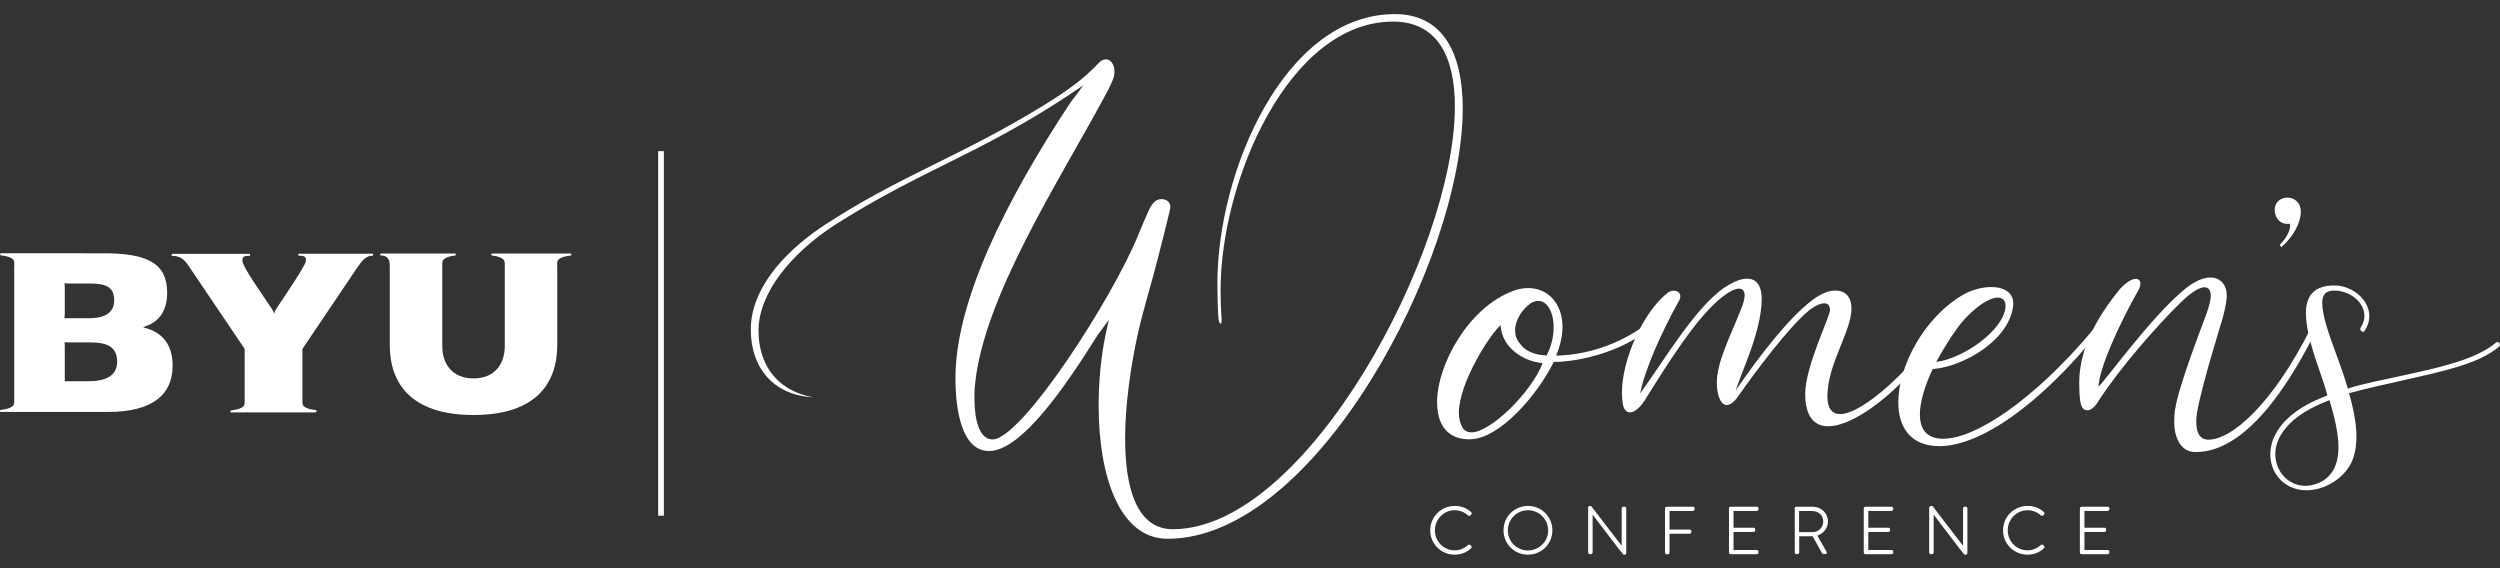
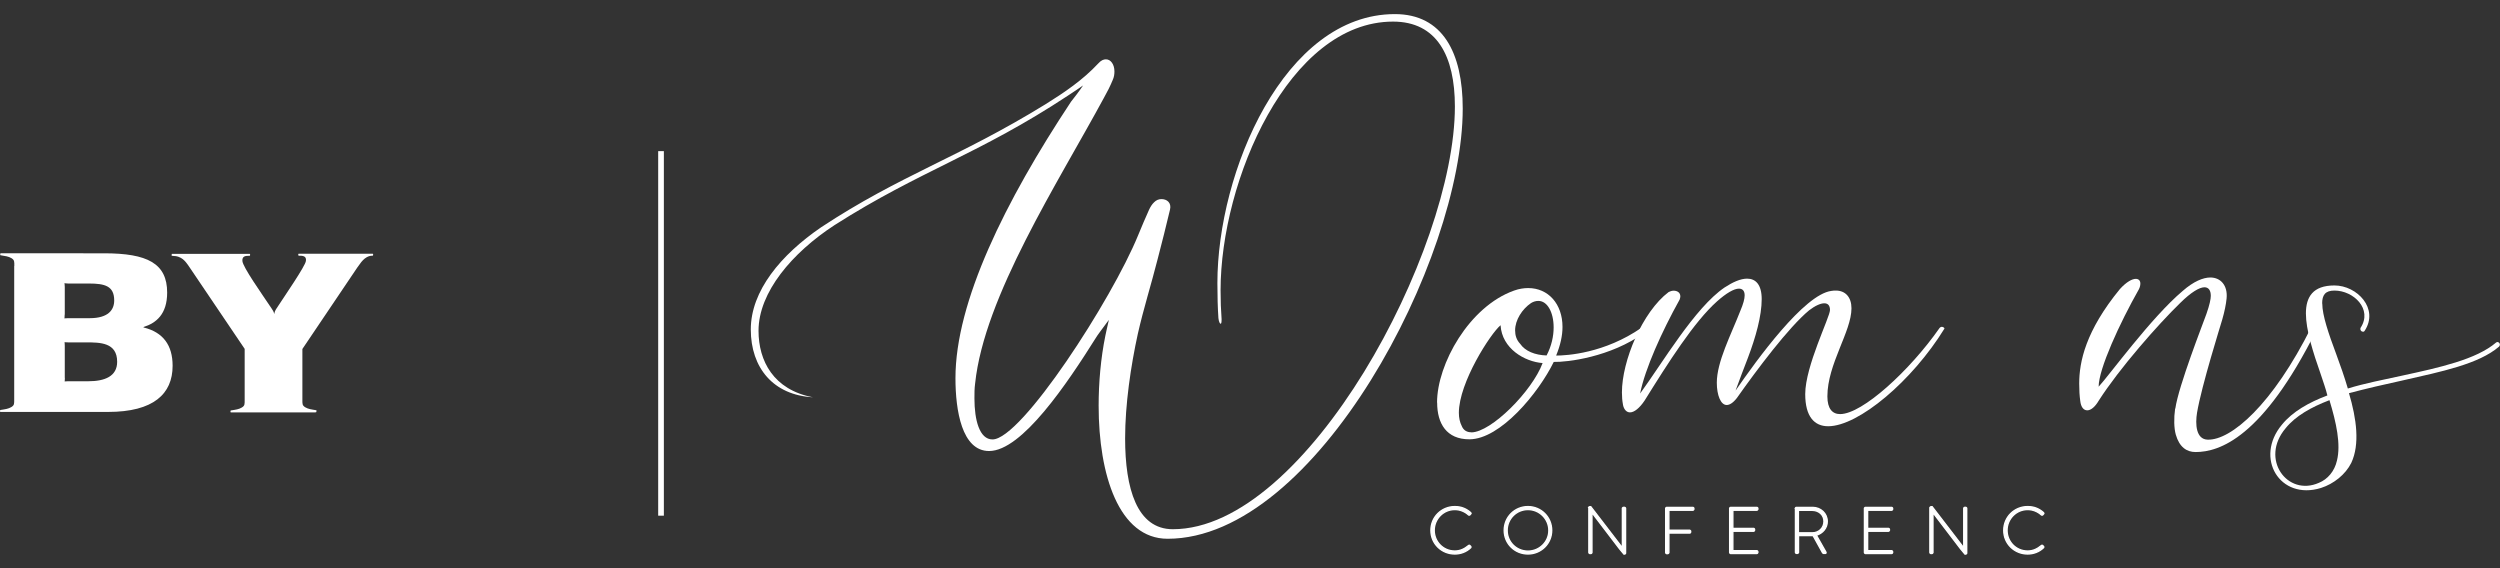
<svg xmlns="http://www.w3.org/2000/svg" version="1.1" viewBox="0 0 220 50">
  <rect x="0" y="0" width="220" height="50" fill="#333333" stroke="none" />
  <defs>
    <style>
      .cls-1 {
        fill: none;
        stroke-width: .5px;
      }

      .cls-1, .cls-2 {
        stroke: #fff;
        stroke-miterlimit: 10;
      }

      .cls-3, .cls-2 {
        fill: #fff;
      }

      .cls-2 {
        stroke-width: .12px;
      }
    </style>
  </defs>
  <g>
    <g id="Layer_1">
      <g>
        <line class="cls-1" x1="58.17" y1="13.3" x2="58.17" y2="45.38" />
        <g>
          <path class="cls-3" d="M5.7,27.68v-2.43c0-.19-.03-.33-.03-.33,0,0,.17.03.33.03h1.83c1.4,0,2.22.22,2.22,1.49,0,.82-.51,1.56-2.16,1.56h-1.89c-.17,0-.33.02-.33.02,0,0,.02-.16.02-.33ZM5.7,33.26v-2.82c0-.19-.02-.33-.02-.33,0,0,.16.02.33.02h1.55c1.24,0,2.75,0,2.75,1.71,0,1.27-1.08,1.71-2.54,1.71h-1.76c-.17,0-.32.02-.32.02,0,0,.02-.17.02-.33ZM1.25,23.42v11.72c0,.38.02.52-.25.68-.26.16-.53.19-.97.26,0,0,0,0,0,0-.04.01-.04.17,0,.17h9.48c4,0,5.68-1.59,5.68-4.06,0-1.83-.85-2.95-2.54-3.37-.03,0-.03-.05,0-.05,1.08-.34,2.06-1.11,2.06-3.02,0-2.58-1.75-3.46-5.55-3.46H.04s-.05.16,0,.17c0,0,0,0,0,0,.43.07.7.1.97.26.27.17.25.3.25.68Z" />
-           <path class="cls-3" d="M49.03,23.42c0-.38-.02-.51.25-.68.26-.16.53-.19.97-.26,0,0,0,0,0,0,.04-.01.04-.17,0-.17h-6.99s-.05.16,0,.17c0,0,0,0,0,0,.44.06.65.1.91.26.27.17.25.3.25.68v7.04c0,1.61-.92,2.84-2.75,2.84s-2.75-1.23-2.75-2.84v-7.04c0-.38-.02-.52.25-.68.26-.16.48-.2.91-.26,0,0,0,0,0,0,.04-.01.04-.17,0-.17h-6.6s-.04.16,0,.17c0,0,0,0,0,0,.24.01.41.03.56.16.22.19.26.41.26.79v6.92c0,3.34,1.83,6.17,7.37,6.17s7.37-2.83,7.37-6.17v-6.92Z" />
          <path class="cls-3" d="M27.83,36.27s.05-.16,0-.17c0,0,0,0,0,0-.43-.07-.7-.1-.97-.26-.27-.17-.25-.3-.25-.68v-4.45l4.84-7.18c.27-.39.43-.6.65-.78.04-.03.13-.09.18-.12.2-.1.28-.12.52-.13,0,0,0,0,0,0,.04,0,.06-.17,0-.17h-6.52c-.05,0-.04.17,0,.17,0,0,0,0,0,0,.32,0,.71,0,.64.46-.04.44-1.92,3.16-2.59,4.19-.1.15-.17.3-.2.49-.02-.18-.14-.37-.22-.48-.93-1.39-2.53-3.64-2.58-4.19-.04-.47.33-.46.64-.46,0,0,0,0,0,0,.05,0,.06-.17,0-.17h-6.85s-.04.16,0,.17c0,0,0,0,0,0,.29.03.45,0,.79.18.04.02.14.08.17.11.22.18.35.35.62.75l4.83,7.15v4.48c0,.38.02.52-.25.68-.26.16-.53.19-.97.26,0,0,0,0,0,0-.04.01-.04.17,0,.17h7.43Z" />
        </g>
        <g>
          <path class="cls-2" d="M128.02,44.58c.59,0,1.03.2,1.41.54.03.03.04.08,0,.1l-.09.1s-.06.03-.1,0c-.33-.3-.75-.48-1.22-.48-1.01,0-1.81.83-1.81,1.83s.79,1.82,1.81,1.82c.5,0,.87-.2,1.22-.49.04-.03.07-.03.09-.01l.1.1s.03.07,0,.1c-.39.38-.9.56-1.41.56-1.16,0-2.1-.91-2.1-2.08s.94-2.09,2.1-2.09Z" />
          <path class="cls-2" d="M134.46,44.58c1.16,0,2.09.93,2.09,2.09s-.93,2.08-2.09,2.08-2.09-.91-2.09-2.08.93-2.09,2.09-2.09ZM134.46,48.5c1.01,0,1.84-.81,1.84-1.82s-.82-1.84-1.84-1.84-1.83.82-1.83,1.84.82,1.82,1.83,1.82Z" />
          <path class="cls-2" d="M139.8,44.66s.04-.07.09-.07h.1l2.78,3.62h0v-3.49s.04-.07.08-.07h.12s.08.03.08.07v3.96c0,.05-.05.08-.09.08h-.07s-.05-.02-2.8-3.65h0v3.52s-.03.08-.08.08h-.11s-.08-.03-.08-.08v-3.96Z" />
          <path class="cls-2" d="M146.58,44.72s.04-.07.08-.07h2.32s.08.03.08.07v.1s-.03.08-.08.08h-2.12v1.76h1.84s.08.04.08.08c0,.06.01.17-.08.17h-1.84v1.73s-.04.08-.1.08h-.1s-.08-.03-.08-.08v-3.9Z" />
          <path class="cls-2" d="M152.21,44.72s.03-.07.08-.07h2.32s.08.03.08.07v.1s-.04.08-.08.08h-2.12v1.6h1.84s.07.03.07.07v.1s-.03.08-.07.08h-1.84v1.71h2.12s.08.03.08.08v.09s-.04.08-.08.08h-2.32s-.08-.03-.08-.08v-3.9Z" />
          <path class="cls-2" d="M157.99,44.72s.03-.07.08-.07h1.44c.71,0,1.29.53,1.29,1.24,0,.58-.41,1.05-.96,1.21l.85,1.5s.02.1-.04.1h-.18s-.06-.02-.08-.05l-.84-1.52c-.08,0-.14,0-.21,0h-1.07v1.49s-.04.08-.09.08h-.1s-.08-.03-.08-.08v-3.9ZM159.49,46.89c.56,0,1.02-.43,1.02-1.01s-.47-.97-1.03-.97h-1.22v1.98h1.22Z" />
          <path class="cls-2" d="M164.07,44.72s.04-.07.08-.07h2.32s.08.03.08.07v.1s-.03.08-.08.08h-2.12v1.6h1.84s.08.03.08.07v.1s-.04.08-.08.08h-1.84v1.71h2.12s.08.03.08.08v.09s-.03.08-.08.08h-2.32s-.08-.03-.08-.08v-3.9Z" />
          <path class="cls-2" d="M169.84,44.66s.04-.07.09-.07h.1l2.78,3.62h0v-3.49s.03-.07.07-.07h.12s.07.03.07.07v3.96c0,.05-.05.08-.09.08h-.08s-.05-.02-2.8-3.65h0v3.52s-.04.08-.08.08h-.11s-.08-.03-.08-.08v-3.96Z" />
          <path class="cls-2" d="M178.43,44.58c.59,0,1.03.2,1.41.54.03.03.03.08,0,.1l-.09.1s-.06.03-.1,0c-.33-.3-.75-.48-1.22-.48-1.01,0-1.81.83-1.81,1.83s.79,1.82,1.81,1.82c.5,0,.87-.2,1.22-.49.03-.03.07-.03.09-.01l.1.1s.03.07,0,.1c-.39.38-.9.56-1.41.56-1.16,0-2.1-.91-2.1-2.08s.94-2.09,2.1-2.09Z" />
-           <path class="cls-2" d="M183.09,44.72s.03-.07.08-.07h2.32s.08.03.08.07v.1s-.04.08-.08.08h-2.12v1.6h1.84s.07.03.07.07v.1s-.03.08-.07.08h-1.84v1.71h2.12s.08.03.08.08v.09s-.04.08-.08.08h-2.32s-.08-.03-.08-.08v-3.9Z" />
        </g>
        <g>
          <path class="cls-3" d="M96.68,35.71c0-2.05.19-4.2.59-6.16.03-.12.16-.78.31-1.4-.5.68-1.03,1.37-1.15,1.59-2.52,4.01-6.5,9.95-9.39,9.95-2.4,0-2.96-3.58-2.96-6.41,0-6.72,4.36-15.55,10.17-24.33.16-.19.78-1,1.06-1.43-.37.25-.81.56-1.34.9-7.81,5.16-13,6.59-20.53,11.39-3.73,2.43-6.69,5.91-6.69,9.3,0,2.64,1.31,5.19,4.79,5.85-3.48-.19-5.47-2.58-5.47-5.97s2.64-6.56,6.19-8.99c6.97-4.6,12.07-6.1,19.75-10.83,1.65-1.03,3.27-2.12,4.63-3.58.25-.28.47-.37.68-.37.44,0,.75.47.75,1.06,0,.25-.03.5-.16.78-.22.53-.47,1.03-.75,1.52-4.07,7.53-10.55,17.51-11.35,25.17-.06.44-.06.87-.06,1.31,0,1.9.44,3.61,1.59,3.61,2.55,0,10.51-12.32,12.82-17.98.31-.75.62-1.49.96-2.24.12-.25.25-.47.44-.65.19-.19.4-.28.65-.28.47,0,.9.31.75.93-.34,1.46-.72,2.92-1.09,4.36-.56,2.21-1.24,4.35-1.74,6.56-.62,2.83-1.12,6.22-1.12,9.21,0,4.39,1.03,7.99,4.2,7.99,11.76,0,24.82-24.48,24.82-37.2,0-4.45-1.59-7.47-5.44-7.47-9.18,0-15.18,14.03-15.18,23.64,0,.9.03,1.77.09,2.55,0,.31-.03.4-.09.4s-.16-.19-.19-.5c-.06-.87-.09-1.93-.09-3.08,0-9.77,5.88-23.67,15.62-23.67,4.2,0,5.97,3.39,5.97,8.31,0,13.28-12.91,37.86-25.97,37.86-4.29,0-6.07-5.63-6.07-11.7Z" />
          <path class="cls-3" d="M126.46,35.43c0-3.39,2.83-8.46,6.78-9.86.44-.16.87-.22,1.24-.22,1.77,0,3.02,1.4,3.02,3.42,0,.78-.19,1.62-.56,2.52.93,0,4.26-.19,7.53-2.46.12-.06.22-.06.31-.06.16,0,.25.06.25.16s-.09.22-.31.34c-3.02,2.18-6.84,2.61-7.99,2.58-1.34,2.74-4.7,6.81-7.43,6.81-1.99,0-2.83-1.37-2.83-3.23ZM129.47,38.05c1.74,0,5.35-3.61,6.28-6.1-1.59-.12-3.58-1.28-3.7-3.33-.87.72-3.67,5.04-3.67,7.71,0,.44.09.84.25,1.15.16.4.47.56.84.56ZM136.72,28.81c0-1.34-.56-2.33-1.34-2.33-.22,0-.44.06-.65.19-.78.53-1.4,1.49-1.4,2.4,0,.44.12.84.44,1.18.44.65,1.31,1,2.33,1.03.44-.84.62-1.71.62-2.46Z" />
          <path class="cls-3" d="M142.82,35.59c-.06-.31-.09-.65-.09-1.06,0-2.77,1.8-7.09,4.11-8.83.12-.06.28-.12.44-.12.31,0,.59.16.59.5,0,.09-.03.19-.06.28-1.56,2.8-3.05,6.1-3.48,8.27,1.96-2.68,4.82-7.56,7.43-9.33.72-.47,1.4-.78,1.99-.78.75,0,1.28.53,1.28,1.8,0,1.49-.53,3.36-1.21,5.16-.37.93-.72,1.9-1.09,2.89,1.87-2.71,6.03-8.46,8.43-8.77.16-.03.28-.03.4-.03.84,0,1.37.59,1.37,1.56,0,2.05-2.12,4.91-2.12,7.75,0,1.09.44,1.56,1.12,1.56,1.96,0,6.13-3.83,8.74-7.56.06-.09.16-.12.22-.12.12,0,.25.12.22.16-2.83,4.6-7.56,8.59-10.23,8.59-1.21,0-2.02-.84-2.02-2.83,0-2.46,2.18-6.78,2.18-7.4,0-.4-.19-.59-.5-.59s-.78.19-1.34.62c-1.8,1.49-4.6,5.23-6.35,7.71-.34.44-.65.62-.9.62-.53,0-.87-.87-.87-1.96,0-1.84,1.24-4.2,2.08-6.35.25-.59.37-1.03.37-1.34,0-.4-.19-.59-.5-.59-.44,0-1.12.4-1.93,1.12-2.02,1.8-4.29,5.38-6.38,8.74-.44.65-.9,1.03-1.28,1.03-.28,0-.53-.22-.62-.68Z" />
-           <path class="cls-3" d="M167.05,35.4c0-3.17,2.27-7.5,5.75-9.49.72-.4,1.62-.65,2.43-.65,1.12,0,2.02.47,1.93,1.62-.31,3.02-4.32,5.38-7.09,5.6-.68,1.46-1.12,2.89-1.12,3.98,0,1.31.59,2.15,2.05,2.15,2.92,0,8.06-3.55,12.94-9.3.5-.65,1.15-1.03,1.15-.78,0,.09-.09.28-.34.59-5.23,6.53-10.51,10.14-14.09,10.14-2.52,0-3.61-1.65-3.61-3.86ZM176.48,27.03c.06-.59-.25-.84-.68-.84-.9,0-2.52,1.21-3.64,2.8-.65.9-1.24,1.9-1.77,2.86,2.3-.28,5.88-2.71,6.1-4.82Z" />
          <path class="cls-3" d="M191.43,35.95c.28-1.99,2.44-7.49,2.73-8.31s.39-1.33.39-1.61c0-.47-.19-.75-.56-.75-.44,0-1.18.44-2.12,1.37-1.96,1.9-5.38,5.79-7.19,8.62-.31.53-.68.84-1,.84s-.56-.28-.62-.84c-.06-.44-.09-.93-.09-1.52,0-1.9.56-4.63,3.58-8.31.59-.65,1.09-.9,1.4-.9.25,0,.4.16.4.4,0,.16-.03.31-.12.5-1.71,3.02-3.55,7.03-3.55,8.59.9-.96,4.63-6.1,7.4-8.43.96-.84,1.8-1.18,2.43-1.18.9,0,1.54.69,1.43,1.84-.05.53-.19,1.19-.38,1.85-.14.49-1.81,5.79-2.22,8.2-.17,1.03-.09,2.35.93,2.38,2.05.07,5.71-3.06,9.13-9.91.09-.22.22-.31.31-.31s.19.16.19.31c0,.09,0,.19-.06.28-4.73,9.46-8.53,10.72-10.63,10.72-.77,0-1.42-.42-1.74-1.53-.16-.57-.18-1.43-.06-2.29Z" />
-           <path class="cls-3" d="M200.61,21.56c.65-.65,1.03-1.46.9-1.87-.87.12-1.34-.56-1.34-1.21,0-.72.56-1.09,1.12-1.09.59,0,1.18.4,1.18,1.24,0,.93-.62,2.18-1.71,3.11l-.16-.19Z" />
          <path class="cls-3" d="M204.36,26.72c0,1.02.56,2.66,1.23,4.45.36.97.72,2,1.02,3.02,1.48-.46,3.12-.77,4.76-1.13,3.33-.72,6.55-1.43,8.29-2.92.2-.15.46.15.26.36-1.79,1.54-5.07,2.2-8.45,2.97-1.64.36-3.22.72-4.76,1.13.67,2.25.97,4.51.2,6.14-.51,1.02-1.54,1.84-2.66,2.2-3.63,1.13-5.89-2.66-3.43-5.58.92-1.13,2.36-1.95,3.99-2.56-.15-.61-.36-1.18-.56-1.79-.72-2.05-1.33-3.99-1.33-5.43s.61-2.46,2.51-2.46c2,0,3.94,2.05,2.66,3.99-.05.1-.15.1-.26.05-.1-.05-.15-.2-.1-.31,1.08-1.64-.61-3.28-2.3-3.28-.82,0-1.08.41-1.08,1.13ZM204.98,35.22c-1.59.61-2.97,1.38-3.84,2.46-2.3,2.71.15,6.04,2.92,4.81.77-.31,1.38-1.02,1.59-1.95.36-1.43-.05-3.33-.66-5.33Z" />
        </g>
      </g>
    </g>
  </g>
</svg>